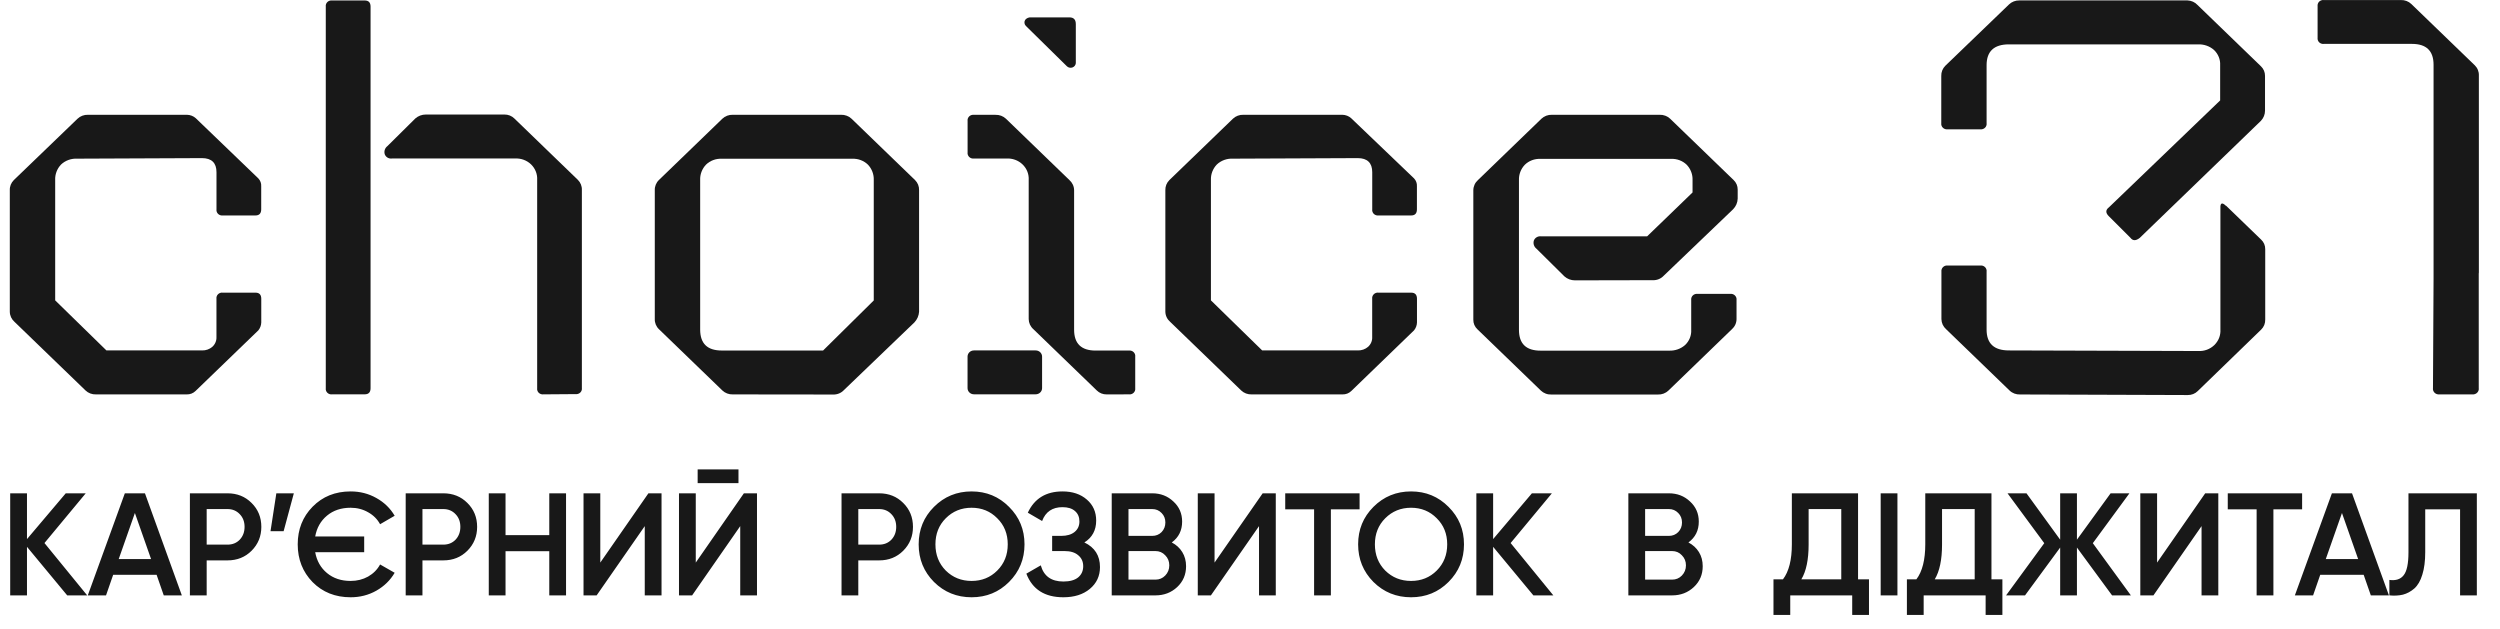
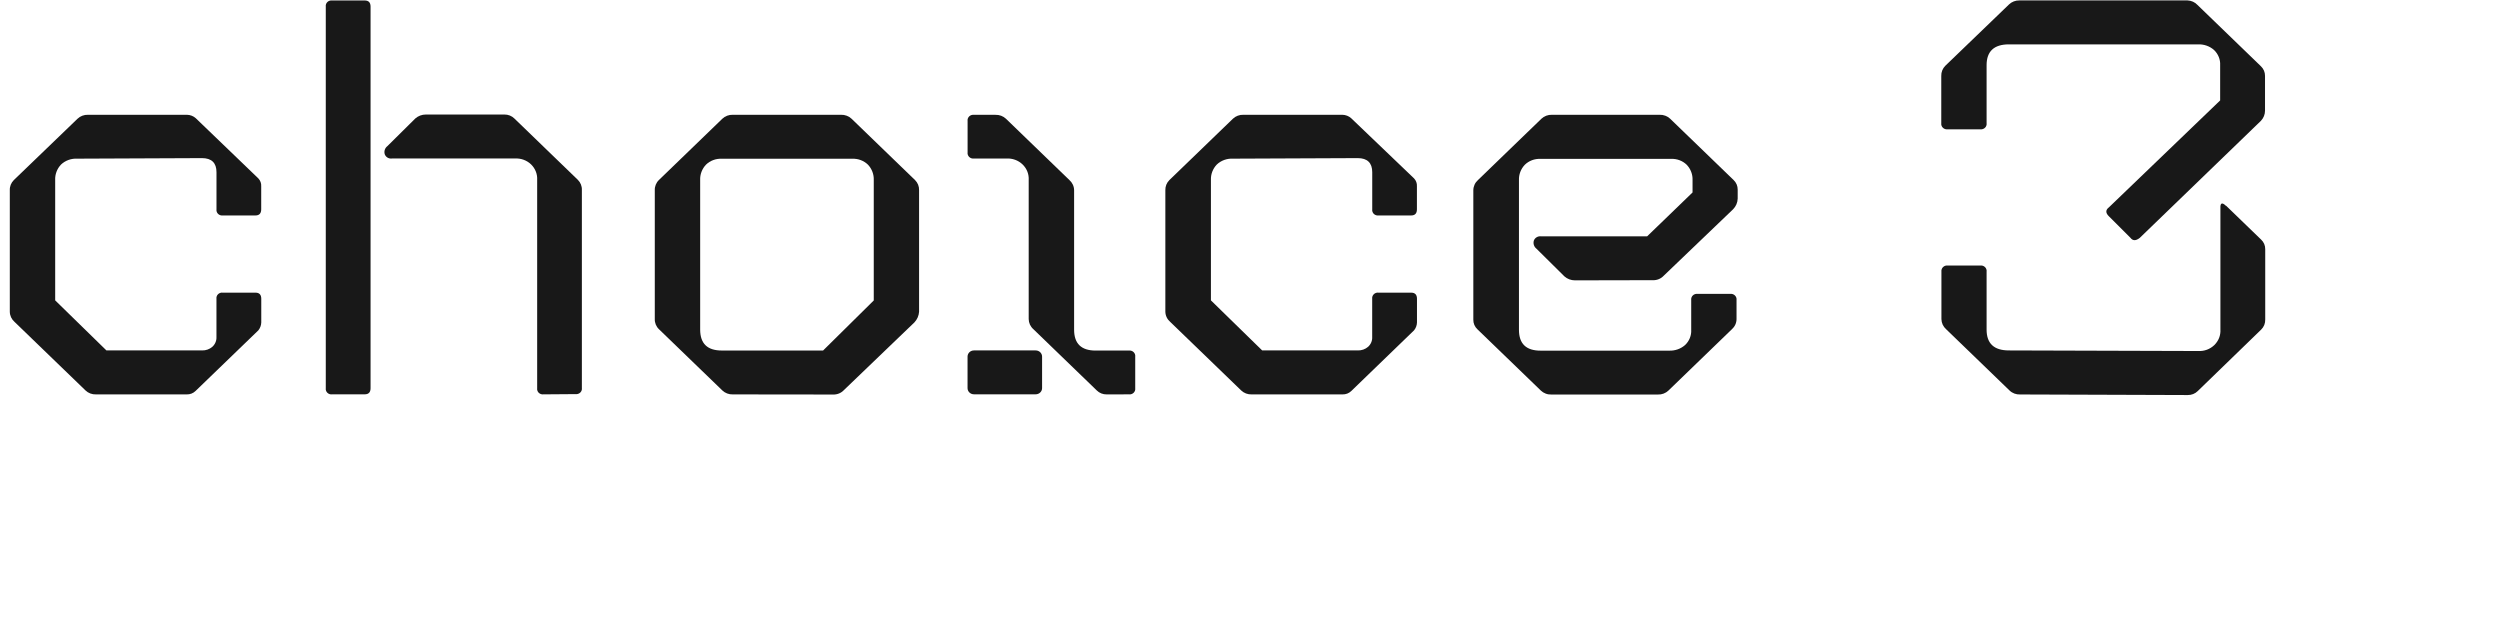
<svg xmlns="http://www.w3.org/2000/svg" width="163" height="41" viewBox="0 0 163 41" fill="none">
  <path d="M6.258 25.715C6.132 25.72 6.007 25.699 5.889 25.655C5.772 25.611 5.665 25.544 5.576 25.458L0.944 20.983C0.849 20.899 0.773 20.797 0.72 20.684C0.668 20.57 0.64 20.448 0.639 20.323V12.4C0.634 12.278 0.656 12.157 0.701 12.043C0.747 11.929 0.816 11.826 0.904 11.739L5.055 7.741C5.145 7.655 5.251 7.588 5.369 7.544C5.486 7.5 5.612 7.48 5.738 7.484H12.191C12.403 7.488 12.606 7.566 12.762 7.705L16.842 11.63C16.908 11.699 16.958 11.78 16.991 11.868C17.023 11.956 17.037 12.05 17.031 12.143V13.647C17.031 13.915 16.904 14.048 16.651 14.048H14.53C14.474 14.055 14.417 14.05 14.363 14.032C14.309 14.015 14.26 13.985 14.22 13.947C14.18 13.908 14.149 13.861 14.131 13.809C14.113 13.757 14.108 13.701 14.115 13.647V11.225C14.115 10.624 13.8 10.309 13.167 10.309L5.042 10.345C4.847 10.334 4.651 10.362 4.468 10.428C4.284 10.495 4.117 10.597 3.978 10.73C3.719 11.003 3.583 11.363 3.598 11.732V19.584L6.939 22.848H13.165C13.416 22.858 13.661 22.772 13.847 22.609C13.937 22.527 14.007 22.427 14.053 22.316C14.099 22.206 14.119 22.087 14.113 21.968V19.481C14.106 19.427 14.111 19.372 14.129 19.32C14.147 19.268 14.178 19.221 14.218 19.182C14.258 19.143 14.307 19.114 14.361 19.096C14.415 19.079 14.472 19.073 14.528 19.081H16.655C16.908 19.081 17.035 19.214 17.035 19.481V21.021C17.03 21.208 16.964 21.389 16.846 21.537L12.745 25.496C12.671 25.568 12.582 25.625 12.483 25.663C12.385 25.7 12.28 25.718 12.175 25.715H6.258Z" fill="#181818" />
  <path d="M21.656 25.712C21.6 25.719 21.543 25.714 21.489 25.696C21.435 25.679 21.386 25.649 21.346 25.611C21.306 25.572 21.276 25.525 21.257 25.473C21.239 25.421 21.233 25.365 21.241 25.311V0.432C21.233 0.377 21.239 0.322 21.257 0.27C21.276 0.218 21.306 0.171 21.346 0.132C21.386 0.093 21.435 0.064 21.489 0.047C21.543 0.029 21.6 0.024 21.656 0.031H23.781C24.034 0.031 24.161 0.164 24.161 0.432V25.309C24.161 25.576 24.034 25.71 23.781 25.71L21.656 25.712ZM35.438 25.712C35.381 25.719 35.324 25.714 35.27 25.696C35.217 25.679 35.168 25.649 35.127 25.611C35.087 25.572 35.057 25.525 35.039 25.473C35.021 25.421 35.015 25.365 35.023 25.311V11.738C35.035 11.55 35.006 11.362 34.937 11.187C34.869 11.011 34.762 10.851 34.625 10.718C34.487 10.585 34.322 10.483 34.14 10.416C33.958 10.35 33.764 10.322 33.57 10.334H25.56C25.46 10.349 25.358 10.329 25.272 10.279C25.186 10.229 25.12 10.151 25.086 10.059C25.057 9.965 25.057 9.863 25.087 9.769C25.118 9.674 25.177 9.59 25.257 9.528L27.079 7.724C27.266 7.559 27.51 7.467 27.763 7.467H32.889C33.009 7.465 33.128 7.487 33.239 7.531C33.35 7.576 33.451 7.641 33.535 7.724L37.672 11.722C37.761 11.809 37.83 11.912 37.876 12.026C37.921 12.14 37.943 12.261 37.938 12.383V25.295C37.946 25.349 37.94 25.405 37.922 25.457C37.904 25.509 37.873 25.556 37.833 25.595C37.793 25.633 37.744 25.663 37.69 25.68C37.637 25.698 37.579 25.703 37.523 25.696L35.438 25.712Z" fill="#181818" />
  <path d="M47.78 25.715C47.654 25.72 47.529 25.699 47.411 25.655C47.294 25.611 47.187 25.544 47.097 25.458L42.959 21.46C42.87 21.374 42.801 21.271 42.755 21.157C42.709 21.044 42.687 20.923 42.692 20.801V12.4C42.687 12.278 42.709 12.156 42.755 12.043C42.801 11.929 42.87 11.825 42.959 11.739L47.097 7.741C47.187 7.655 47.294 7.588 47.411 7.544C47.529 7.5 47.654 7.48 47.78 7.484H54.836C54.962 7.48 55.088 7.5 55.206 7.545C55.323 7.589 55.43 7.655 55.521 7.741L59.659 11.739C59.747 11.826 59.816 11.929 59.862 12.043C59.907 12.157 59.928 12.278 59.924 12.4V20.323C59.908 20.582 59.801 20.828 59.621 21.019L55.027 25.43C54.937 25.528 54.825 25.605 54.7 25.656C54.575 25.706 54.44 25.729 54.305 25.723L47.78 25.715ZM47.06 22.854H53.665L56.969 19.59V11.739C56.984 11.369 56.848 11.009 56.59 10.736C56.456 10.606 56.296 10.505 56.119 10.438C55.943 10.372 55.753 10.342 55.564 10.351H47.056C46.867 10.342 46.677 10.371 46.501 10.438C46.324 10.504 46.164 10.606 46.031 10.736C45.772 11.009 45.636 11.369 45.651 11.739V21.496C45.654 22.403 46.123 22.855 47.06 22.854Z" fill="#181818" />
  <path d="M72.157 25.715C72.037 25.718 71.918 25.697 71.807 25.652C71.696 25.608 71.596 25.542 71.512 25.459L67.374 21.461C67.279 21.377 67.204 21.275 67.151 21.162C67.099 21.048 67.072 20.926 67.071 20.802V11.739C67.083 11.552 67.053 11.364 66.985 11.189C66.916 11.014 66.809 10.854 66.672 10.722C66.535 10.589 66.37 10.486 66.188 10.419C66.007 10.353 65.812 10.324 65.618 10.336H63.502C63.446 10.343 63.388 10.338 63.334 10.32C63.281 10.303 63.232 10.273 63.192 10.234C63.152 10.196 63.121 10.148 63.103 10.096C63.085 10.044 63.079 9.989 63.087 9.935V7.888C63.079 7.833 63.085 7.778 63.103 7.726C63.121 7.674 63.152 7.627 63.192 7.588C63.232 7.549 63.281 7.52 63.334 7.503C63.388 7.485 63.446 7.48 63.502 7.487H64.907C65.032 7.482 65.158 7.503 65.275 7.547C65.393 7.591 65.5 7.658 65.59 7.743L69.727 11.741C69.822 11.826 69.898 11.928 69.951 12.042C70.003 12.155 70.031 12.278 70.032 12.403V21.499C70.032 22.405 70.501 22.858 71.437 22.857H73.602C73.658 22.849 73.715 22.855 73.769 22.872C73.823 22.89 73.872 22.919 73.912 22.958C73.952 22.997 73.982 23.044 74.001 23.096C74.019 23.148 74.024 23.203 74.017 23.258V25.311C74.024 25.365 74.019 25.42 74.001 25.472C73.982 25.524 73.952 25.571 73.912 25.61C73.872 25.649 73.823 25.678 73.769 25.696C73.715 25.713 73.658 25.719 73.602 25.712L72.157 25.715Z" fill="#181818" />
  <path d="M67.526 22.848H63.501C63.27 22.848 63.084 23.028 63.084 23.251V25.306C63.084 25.528 63.27 25.709 63.501 25.709H67.526C67.757 25.709 67.944 25.528 67.944 25.306V23.251C67.944 23.028 67.757 22.848 67.526 22.848Z" fill="#181818" />
-   <path d="M67.223 1.133H69.728C70.006 1.133 70.143 1.28 70.143 1.572V4.038C70.143 4.068 70.143 4.096 70.143 4.122C70.136 4.184 70.112 4.243 70.073 4.292C70.033 4.341 69.98 4.379 69.919 4.4C69.858 4.421 69.793 4.425 69.73 4.411C69.667 4.397 69.609 4.367 69.564 4.323L66.889 1.693C66.836 1.64 66.802 1.572 66.794 1.499C66.786 1.426 66.804 1.353 66.845 1.291C66.89 1.237 66.947 1.194 67.013 1.166C67.079 1.138 67.151 1.127 67.223 1.133Z" fill="#181818" />
  <path d="M81.608 25.715C81.483 25.72 81.357 25.699 81.239 25.655C81.123 25.611 81.016 25.544 80.926 25.458L76.294 20.983C76.198 20.9 76.12 20.799 76.066 20.685C76.012 20.571 75.983 20.448 75.981 20.323V12.4C75.977 12.278 75.998 12.157 76.043 12.043C76.089 11.929 76.158 11.826 76.246 11.739L80.386 7.741C80.476 7.655 80.583 7.588 80.7 7.544C80.818 7.5 80.943 7.48 81.069 7.484H87.523C87.735 7.488 87.938 7.566 88.094 7.705L92.195 11.63C92.26 11.699 92.311 11.78 92.343 11.868C92.376 11.956 92.389 12.05 92.383 12.143V13.647C92.383 13.915 92.257 14.048 92.004 14.048H89.885C89.829 14.055 89.771 14.05 89.717 14.032C89.664 14.015 89.615 13.985 89.574 13.947C89.535 13.908 89.504 13.861 89.486 13.809C89.467 13.757 89.462 13.701 89.47 13.647V11.225C89.47 10.624 89.154 10.309 88.522 10.309L80.397 10.345C80.201 10.334 80.006 10.362 79.822 10.428C79.639 10.495 79.472 10.597 79.333 10.73C79.074 11.003 78.938 11.363 78.952 11.732V19.584L82.294 22.848H88.519C88.771 22.858 89.016 22.772 89.202 22.609C89.292 22.527 89.362 22.427 89.408 22.316C89.454 22.206 89.474 22.087 89.467 21.968V19.481C89.46 19.427 89.466 19.372 89.484 19.32C89.502 19.268 89.532 19.221 89.573 19.182C89.612 19.143 89.661 19.114 89.716 19.096C89.769 19.079 89.826 19.073 89.882 19.081H92.007C92.26 19.081 92.387 19.214 92.387 19.481V21.021C92.383 21.208 92.316 21.389 92.198 21.537L88.102 25.496C88.027 25.568 87.938 25.625 87.84 25.663C87.742 25.7 87.637 25.718 87.531 25.715H81.608Z" fill="#181818" />
  <path d="M102.685 18.279C102.432 18.279 102.188 18.187 102.002 18.022L100.18 16.218C100.1 16.155 100.04 16.071 100.009 15.976C99.979 15.881 99.978 15.779 100.008 15.684C100.042 15.593 100.108 15.515 100.195 15.466C100.281 15.415 100.383 15.396 100.483 15.409H107.393L110.354 12.548V11.746C110.37 11.377 110.233 11.017 109.975 10.744C109.842 10.614 109.681 10.512 109.505 10.446C109.328 10.379 109.139 10.35 108.949 10.359H100.441C100.252 10.35 100.063 10.379 99.886 10.446C99.71 10.512 99.549 10.614 99.417 10.744C99.158 11.017 99.022 11.377 99.036 11.746V21.505C99.036 22.411 99.504 22.863 100.441 22.862H108.832C109.214 22.876 109.586 22.744 109.869 22.495C110.004 22.366 110.109 22.212 110.178 22.041C110.247 21.87 110.277 21.687 110.267 21.505V19.562C110.26 19.507 110.266 19.452 110.284 19.4C110.302 19.348 110.332 19.301 110.373 19.262C110.412 19.223 110.461 19.194 110.515 19.177C110.569 19.159 110.626 19.153 110.683 19.161H112.807C112.864 19.154 112.92 19.16 112.975 19.177C113.028 19.195 113.076 19.224 113.117 19.263C113.156 19.302 113.187 19.349 113.205 19.4C113.224 19.452 113.23 19.507 113.222 19.562V20.809C113.221 20.933 113.193 21.056 113.141 21.169C113.088 21.283 113.012 21.384 112.917 21.468L108.78 25.466C108.69 25.552 108.583 25.619 108.466 25.663C108.348 25.707 108.223 25.728 108.097 25.723H101.149C101.022 25.728 100.896 25.708 100.779 25.663C100.661 25.619 100.554 25.552 100.464 25.466L96.326 21.468C96.24 21.388 96.172 21.291 96.126 21.183C96.08 21.076 96.058 20.961 96.061 20.845V12.4C96.062 12.276 96.09 12.153 96.141 12.039C96.193 11.925 96.269 11.823 96.364 11.739L100.501 7.741C100.592 7.655 100.698 7.588 100.817 7.544C100.935 7.5 101.06 7.48 101.187 7.484H108.211C108.337 7.48 108.462 7.5 108.58 7.545C108.697 7.589 108.803 7.655 108.894 7.741L113.032 11.739C113.118 11.82 113.185 11.917 113.231 12.025C113.276 12.133 113.299 12.248 113.297 12.364V12.95C113.29 13.21 113.182 13.459 112.995 13.647L108.476 17.976C108.386 18.073 108.275 18.15 108.149 18.201C108.025 18.252 107.89 18.275 107.754 18.268L102.685 18.279Z" fill="#181818" />
  <path d="M131.655 0.028H142.63C142.752 0.033 142.871 0.061 142.982 0.111C143.093 0.162 143.193 0.233 143.274 0.321L147.413 4.321C147.498 4.402 147.566 4.499 147.612 4.606C147.658 4.713 147.679 4.828 147.679 4.944V7.218C147.679 7.462 147.583 7.697 147.413 7.877L139.515 15.508C139.261 15.709 139.06 15.709 138.908 15.508L137.503 14.105C137.276 13.884 137.276 13.69 137.503 13.517L144.754 6.548V4.251C144.764 4.068 144.733 3.885 144.664 3.714C144.595 3.544 144.491 3.389 144.355 3.26C144.073 3.01 143.701 2.879 143.318 2.893H130.979C130.011 2.893 129.526 3.346 129.526 4.251V8.03C129.535 8.084 129.528 8.139 129.51 8.191C129.493 8.243 129.462 8.291 129.422 8.329C129.382 8.368 129.332 8.398 129.279 8.415C129.225 8.433 129.167 8.438 129.112 8.431H126.987C126.93 8.438 126.872 8.433 126.819 8.415C126.765 8.398 126.716 8.368 126.677 8.329C126.637 8.291 126.606 8.243 126.587 8.191C126.569 8.139 126.564 8.084 126.571 8.03V4.948C126.567 4.826 126.589 4.705 126.634 4.591C126.68 4.477 126.748 4.374 126.836 4.287L130.988 0.289C131.075 0.204 131.179 0.138 131.295 0.093C131.409 0.048 131.532 0.026 131.655 0.028ZM145.145 13.417L147.427 15.623C147.512 15.703 147.581 15.8 147.627 15.908C147.673 16.015 147.694 16.13 147.693 16.246V20.831C147.696 20.953 147.676 21.074 147.631 21.188C147.585 21.301 147.516 21.404 147.427 21.491L143.289 25.501C143.205 25.583 143.105 25.649 142.994 25.693C142.882 25.737 142.764 25.759 142.643 25.757L131.707 25.719C131.581 25.724 131.456 25.704 131.338 25.66C131.221 25.616 131.114 25.549 131.025 25.463L126.887 21.465C126.792 21.381 126.716 21.279 126.663 21.166C126.611 21.052 126.583 20.93 126.581 20.805V17.714C126.574 17.659 126.58 17.604 126.598 17.552C126.616 17.5 126.646 17.453 126.687 17.414C126.727 17.375 126.775 17.346 126.829 17.328C126.884 17.311 126.94 17.305 126.997 17.312H129.112C129.167 17.305 129.225 17.311 129.279 17.328C129.332 17.346 129.382 17.375 129.422 17.414C129.462 17.453 129.493 17.5 129.51 17.552C129.528 17.604 129.535 17.659 129.526 17.714V21.491C129.526 22.397 130.011 22.849 130.979 22.848L143.318 22.886C143.512 22.898 143.705 22.869 143.887 22.803C144.069 22.736 144.234 22.633 144.372 22.501C144.508 22.368 144.616 22.209 144.685 22.033C144.753 21.858 144.783 21.67 144.771 21.483V13.567C144.754 13.226 144.883 13.176 145.133 13.421L145.145 13.417Z" fill="#181818" />
-   <path d="M161.614 17.835V25.295C161.622 25.351 161.618 25.407 161.601 25.46C161.582 25.514 161.553 25.563 161.513 25.603C161.473 25.643 161.423 25.675 161.369 25.694C161.315 25.713 161.256 25.72 161.199 25.714H159.044C158.988 25.72 158.929 25.713 158.875 25.694C158.821 25.675 158.771 25.643 158.731 25.603C158.691 25.563 158.662 25.514 158.643 25.46C158.626 25.407 158.622 25.351 158.63 25.295L158.668 18.164V4.22C158.668 3.316 158.199 2.863 157.263 2.862H151.522C151.466 2.869 151.409 2.864 151.355 2.846C151.301 2.829 151.253 2.8 151.211 2.761C151.172 2.722 151.142 2.675 151.124 2.623C151.106 2.571 151.1 2.516 151.107 2.461V0.404C151.1 0.35 151.106 0.294 151.124 0.243C151.142 0.191 151.172 0.143 151.211 0.105C151.253 0.066 151.301 0.036 151.355 0.019C151.409 0.001 151.466 -0.004 151.522 0.003H156.534C156.659 -0.001 156.786 0.019 156.903 0.063C157.021 0.108 157.127 0.174 157.217 0.26L161.357 4.258C161.445 4.344 161.515 4.448 161.559 4.561C161.605 4.674 161.627 4.796 161.622 4.917V17.765C161.614 17.785 161.614 17.809 161.614 17.835Z" fill="#181818" />
-   <path d="M5.685 38.819H4.382L1.759 35.653V38.819H0.665V32.164H1.759V35.149L4.287 32.164H5.59L2.899 35.406L5.685 38.819ZM10.677 38.819L10.211 37.478H7.378L6.913 38.819H5.724L8.139 32.164H9.451L11.856 38.819H10.677ZM7.74 36.452H9.85L8.795 33.447L7.74 36.452ZM14.834 32.164C15.461 32.164 15.984 32.373 16.402 32.792C16.827 33.21 17.039 33.73 17.039 34.351C17.039 34.965 16.827 35.485 16.402 35.91C15.984 36.328 15.461 36.537 14.834 36.537H13.475V38.819H12.381V32.164H14.834ZM14.834 35.51C15.157 35.51 15.423 35.403 15.632 35.187C15.841 34.965 15.946 34.687 15.946 34.351C15.946 34.015 15.841 33.739 15.632 33.524C15.423 33.302 15.157 33.191 14.834 33.191H13.475V35.51H14.834ZM19.158 32.164L18.492 34.636H17.637L18.017 32.164H19.158ZM22.861 37.877C23.28 37.877 23.66 37.782 24.002 37.592C24.344 37.396 24.604 37.133 24.782 36.803L25.732 37.345C25.447 37.833 25.048 38.223 24.534 38.514C24.027 38.8 23.47 38.942 22.861 38.942C21.86 38.942 21.033 38.612 20.38 37.953C19.734 37.288 19.411 36.467 19.411 35.491C19.411 34.515 19.734 33.698 20.38 33.039C21.033 32.373 21.86 32.041 22.861 32.041C23.47 32.041 24.027 32.183 24.534 32.468C25.048 32.754 25.447 33.14 25.732 33.628L24.782 34.179C24.604 33.85 24.344 33.59 24.002 33.4C23.66 33.204 23.28 33.105 22.861 33.105C22.247 33.105 21.733 33.276 21.321 33.619C20.909 33.961 20.653 34.414 20.551 34.978H23.745V36.005H20.551C20.653 36.569 20.909 37.022 21.321 37.364C21.733 37.706 22.247 37.877 22.861 37.877ZM28.903 32.164C29.531 32.164 30.053 32.373 30.472 32.792C30.896 33.21 31.109 33.73 31.109 34.351C31.109 34.965 30.896 35.485 30.472 35.91C30.053 36.328 29.531 36.537 28.903 36.537H27.544V38.819H26.451V32.164H28.903ZM28.903 35.51C29.226 35.51 29.493 35.403 29.702 35.187C29.911 34.965 30.015 34.687 30.015 34.351C30.015 34.015 29.911 33.739 29.702 33.524C29.493 33.302 29.226 33.191 28.903 33.191H27.544V35.51H28.903ZM35.813 32.164H36.906V38.819H35.813V35.938H32.961V38.819H31.868V32.164H32.961V34.892H35.813V32.164ZM42.038 38.819V34.303L38.901 38.819H38.046V32.164H39.139V36.68L42.276 32.164H43.132V38.819H42.038ZM45.487 31.499V30.605H48.149V31.499H45.487ZM48.263 38.819V34.303L45.126 38.819H44.27V32.164H45.364V36.68L48.501 32.164H49.356V38.819H48.263ZM57.321 32.164C57.948 32.164 58.471 32.373 58.889 32.792C59.314 33.21 59.526 33.73 59.526 34.351C59.526 34.965 59.314 35.485 58.889 35.91C58.471 36.328 57.948 36.537 57.321 36.537H55.961V38.819H54.868V32.164H57.321ZM57.321 35.51C57.644 35.51 57.91 35.403 58.119 35.187C58.328 34.965 58.433 34.687 58.433 34.351C58.433 34.015 58.328 33.739 58.119 33.524C57.91 33.302 57.644 33.191 57.321 33.191H55.961V35.51H57.321ZM65.79 37.944C65.125 38.609 64.311 38.942 63.347 38.942C62.384 38.942 61.566 38.609 60.895 37.944C60.229 37.272 59.897 36.455 59.897 35.491C59.897 34.528 60.229 33.714 60.895 33.048C61.566 32.377 62.384 32.041 63.347 32.041C64.311 32.041 65.125 32.377 65.79 33.048C66.462 33.714 66.798 34.528 66.798 35.491C66.798 36.455 66.462 37.272 65.79 37.944ZM61.665 37.202C62.121 37.652 62.682 37.877 63.347 37.877C64.013 37.877 64.57 37.652 65.02 37.202C65.477 36.746 65.705 36.176 65.705 35.491C65.705 34.807 65.477 34.24 65.02 33.79C64.57 33.334 64.013 33.105 63.347 33.105C62.682 33.105 62.121 33.334 61.665 33.79C61.215 34.24 60.99 34.807 60.99 35.491C60.99 36.176 61.215 36.746 61.665 37.202ZM70.701 35.368C71.379 35.691 71.719 36.227 71.719 36.974C71.719 37.557 71.497 38.033 71.053 38.4C70.616 38.761 70.042 38.942 69.332 38.942C68.116 38.942 67.311 38.429 66.918 37.402L67.859 36.86C68.055 37.564 68.547 37.915 69.332 37.915C69.751 37.915 70.071 37.827 70.293 37.649C70.514 37.465 70.625 37.221 70.625 36.917C70.625 36.619 70.517 36.382 70.302 36.204C70.093 36.02 69.795 35.929 69.409 35.929H68.6V34.94H69.19C69.564 34.94 69.855 34.854 70.064 34.683C70.273 34.512 70.378 34.284 70.378 33.999C70.378 33.714 70.283 33.489 70.093 33.324C69.903 33.153 69.63 33.067 69.275 33.067C68.616 33.067 68.173 33.368 67.945 33.97L67.013 33.428C67.444 32.503 68.198 32.041 69.275 32.041C69.928 32.041 70.457 32.218 70.863 32.573C71.269 32.922 71.471 33.378 71.471 33.942C71.471 34.569 71.215 35.045 70.701 35.368ZM76.4 35.368C76.692 35.52 76.92 35.729 77.084 35.995C77.249 36.261 77.332 36.569 77.332 36.917C77.332 37.462 77.138 37.915 76.752 38.277C76.365 38.638 75.893 38.819 75.335 38.819H72.484V32.164H75.126C75.671 32.164 76.131 32.342 76.505 32.697C76.885 33.045 77.075 33.482 77.075 34.008C77.075 34.585 76.85 35.038 76.4 35.368ZM75.126 33.191H73.577V34.94H75.126C75.367 34.94 75.57 34.858 75.735 34.693C75.899 34.522 75.982 34.313 75.982 34.065C75.982 33.818 75.899 33.612 75.735 33.447C75.57 33.276 75.367 33.191 75.126 33.191ZM75.335 37.792C75.589 37.792 75.801 37.703 75.972 37.526C76.15 37.342 76.238 37.12 76.238 36.86C76.238 36.6 76.15 36.382 75.972 36.204C75.801 36.02 75.589 35.929 75.335 35.929H73.577V37.792H75.335ZM82.088 38.819V34.303L78.951 38.819H78.095V32.164H79.189V36.68L82.326 32.164H83.181V38.819H82.088ZM88.645 32.164V33.21H86.773V38.819H85.679V33.21H83.797V32.164H88.645ZM94.444 37.944C93.779 38.609 92.964 38.942 92.001 38.942C91.038 38.942 90.22 38.609 89.548 37.944C88.883 37.272 88.55 36.455 88.55 35.491C88.55 34.528 88.883 33.714 89.548 33.048C90.22 32.377 91.038 32.041 92.001 32.041C92.964 32.041 93.779 32.377 94.444 33.048C95.116 33.714 95.452 34.528 95.452 35.491C95.452 36.455 95.116 37.272 94.444 37.944ZM90.318 37.202C90.775 37.652 91.335 37.877 92.001 37.877C92.666 37.877 93.224 37.652 93.674 37.202C94.13 36.746 94.358 36.176 94.358 35.491C94.358 34.807 94.13 34.24 93.674 33.79C93.224 33.334 92.666 33.105 92.001 33.105C91.335 33.105 90.775 33.334 90.318 33.79C89.868 34.24 89.643 34.807 89.643 35.491C89.643 36.176 89.868 36.746 90.318 37.202ZM101.278 38.819H99.976L97.352 35.653V38.819H96.259V32.164H97.352V35.149L99.88 32.164H101.183L98.493 35.406L101.278 38.819ZM110.086 35.368C110.377 35.52 110.605 35.729 110.77 35.995C110.935 36.261 111.017 36.569 111.017 36.917C111.017 37.462 110.824 37.915 110.437 38.277C110.051 38.638 109.579 38.819 109.021 38.819H106.169V32.164H108.812C109.357 32.164 109.816 32.342 110.19 32.697C110.57 33.045 110.761 33.482 110.761 34.008C110.761 34.585 110.536 35.038 110.086 35.368ZM108.812 33.191H107.262V34.94H108.812C109.053 34.94 109.255 34.858 109.42 34.693C109.585 34.522 109.667 34.313 109.667 34.065C109.667 33.818 109.585 33.612 109.42 33.447C109.255 33.276 109.053 33.191 108.812 33.191ZM109.021 37.792C109.274 37.792 109.487 37.703 109.658 37.526C109.835 37.342 109.924 37.12 109.924 36.86C109.924 36.6 109.835 36.382 109.658 36.204C109.487 36.02 109.274 35.929 109.021 35.929H107.262V37.792H109.021ZM121.145 37.773H121.858V40.092H120.764V38.819H116.724V40.092H115.631V37.773H116.249C116.636 37.266 116.829 36.502 116.829 35.482V32.164H121.145V37.773ZM117.447 37.773H120.051V33.191H117.922V35.501C117.922 36.489 117.764 37.247 117.447 37.773ZM122.62 32.164H123.713V38.819H122.62V32.164ZM129.843 37.773H130.556V40.092H129.463V38.819H125.423V40.092H124.33V37.773H124.948C125.334 37.266 125.528 36.502 125.528 35.482V32.164H129.843V37.773ZM126.146 37.773H128.75V33.191H126.621V35.501C126.621 36.489 126.462 37.247 126.146 37.773ZM138.933 38.819H137.707L135.416 35.7V38.819H134.323V35.7L132.032 38.819H130.796L133.286 35.415L130.891 32.164H132.127L134.323 35.187V32.164H135.416V35.187L137.612 32.164H138.838L136.452 35.415L138.933 38.819ZM143.541 38.819V34.303L140.404 38.819H139.548V32.164H140.642V36.68L143.779 32.164H144.634V38.819H143.541ZM150.098 32.164V33.21H148.226V38.819H147.132V33.21H145.25V32.164H150.098ZM154.578 38.819L154.112 37.478H151.279L150.814 38.819H149.625L152.04 32.164H153.352L155.757 38.819H154.578ZM151.641 36.452H153.751L152.696 33.447L151.641 36.452ZM155.787 38.819V37.811C156.205 37.868 156.516 37.767 156.718 37.507C156.927 37.247 157.032 36.749 157.032 36.014V32.164H161.49V38.819H160.397V33.21H158.125V35.995C158.125 36.578 158.062 37.069 157.935 37.469C157.815 37.868 157.64 38.169 157.412 38.372C157.184 38.568 156.937 38.701 156.671 38.771C156.411 38.834 156.116 38.85 155.787 38.819Z" fill="#181818" />
</svg>